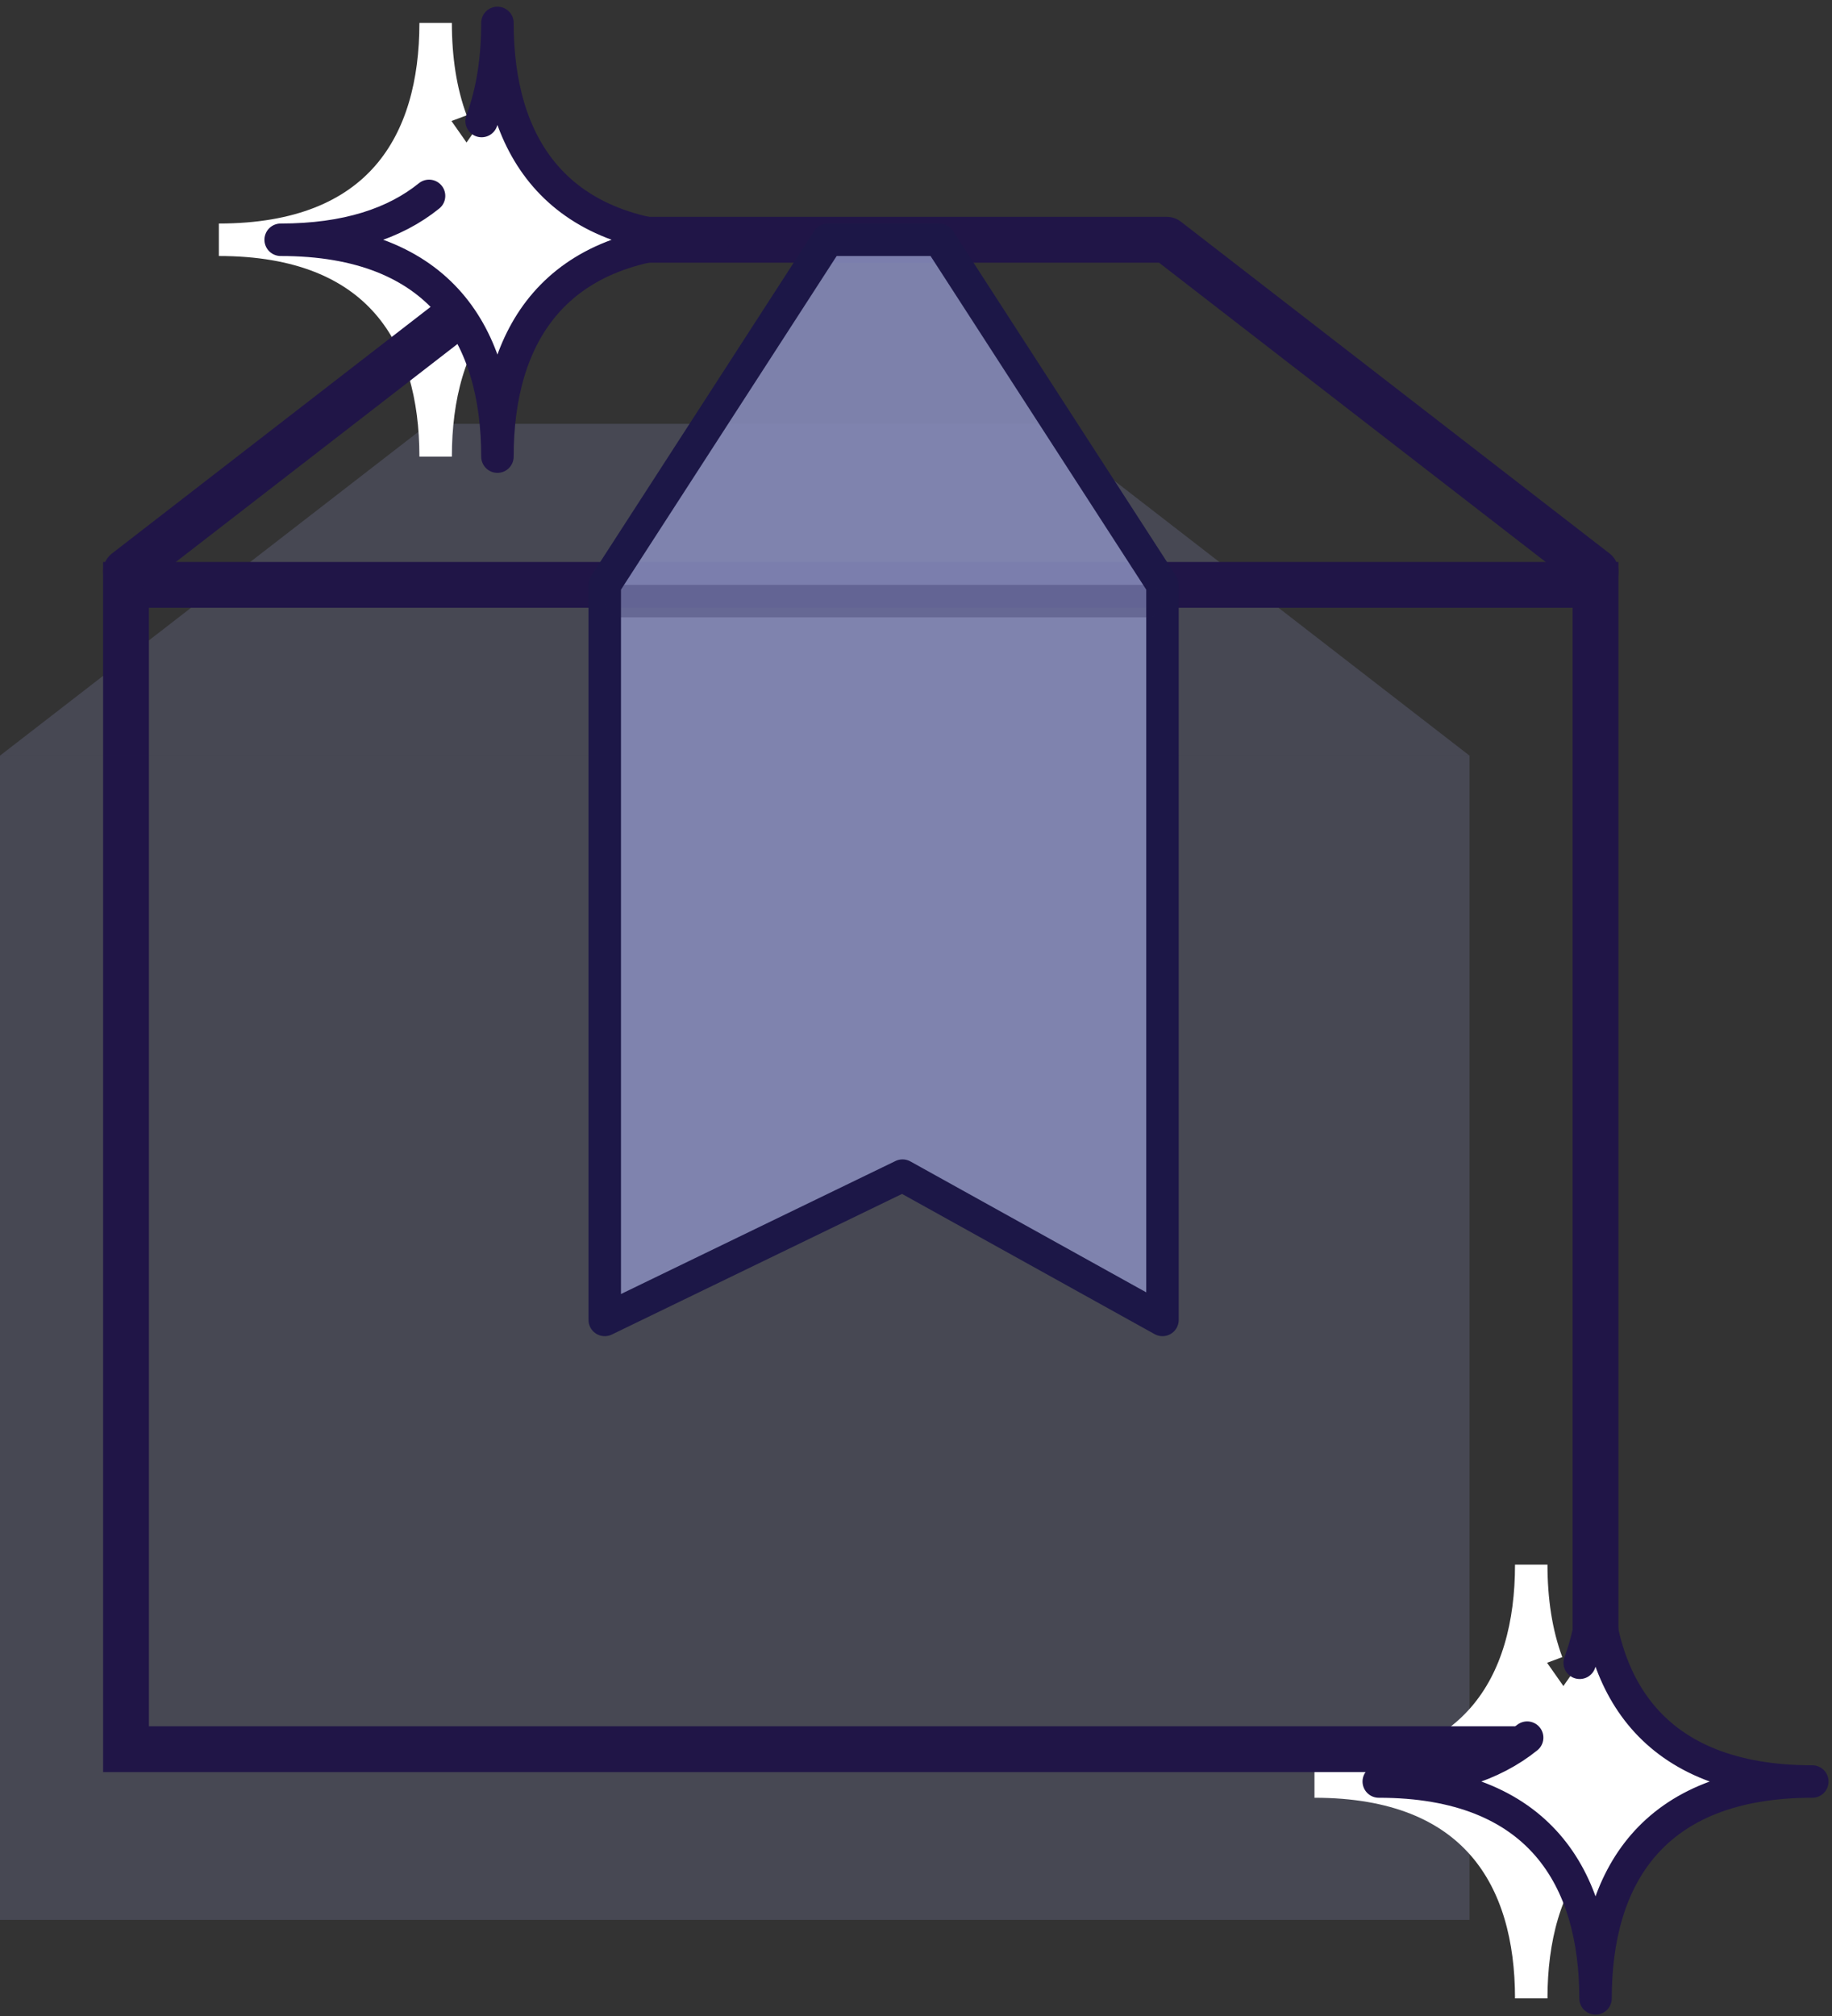
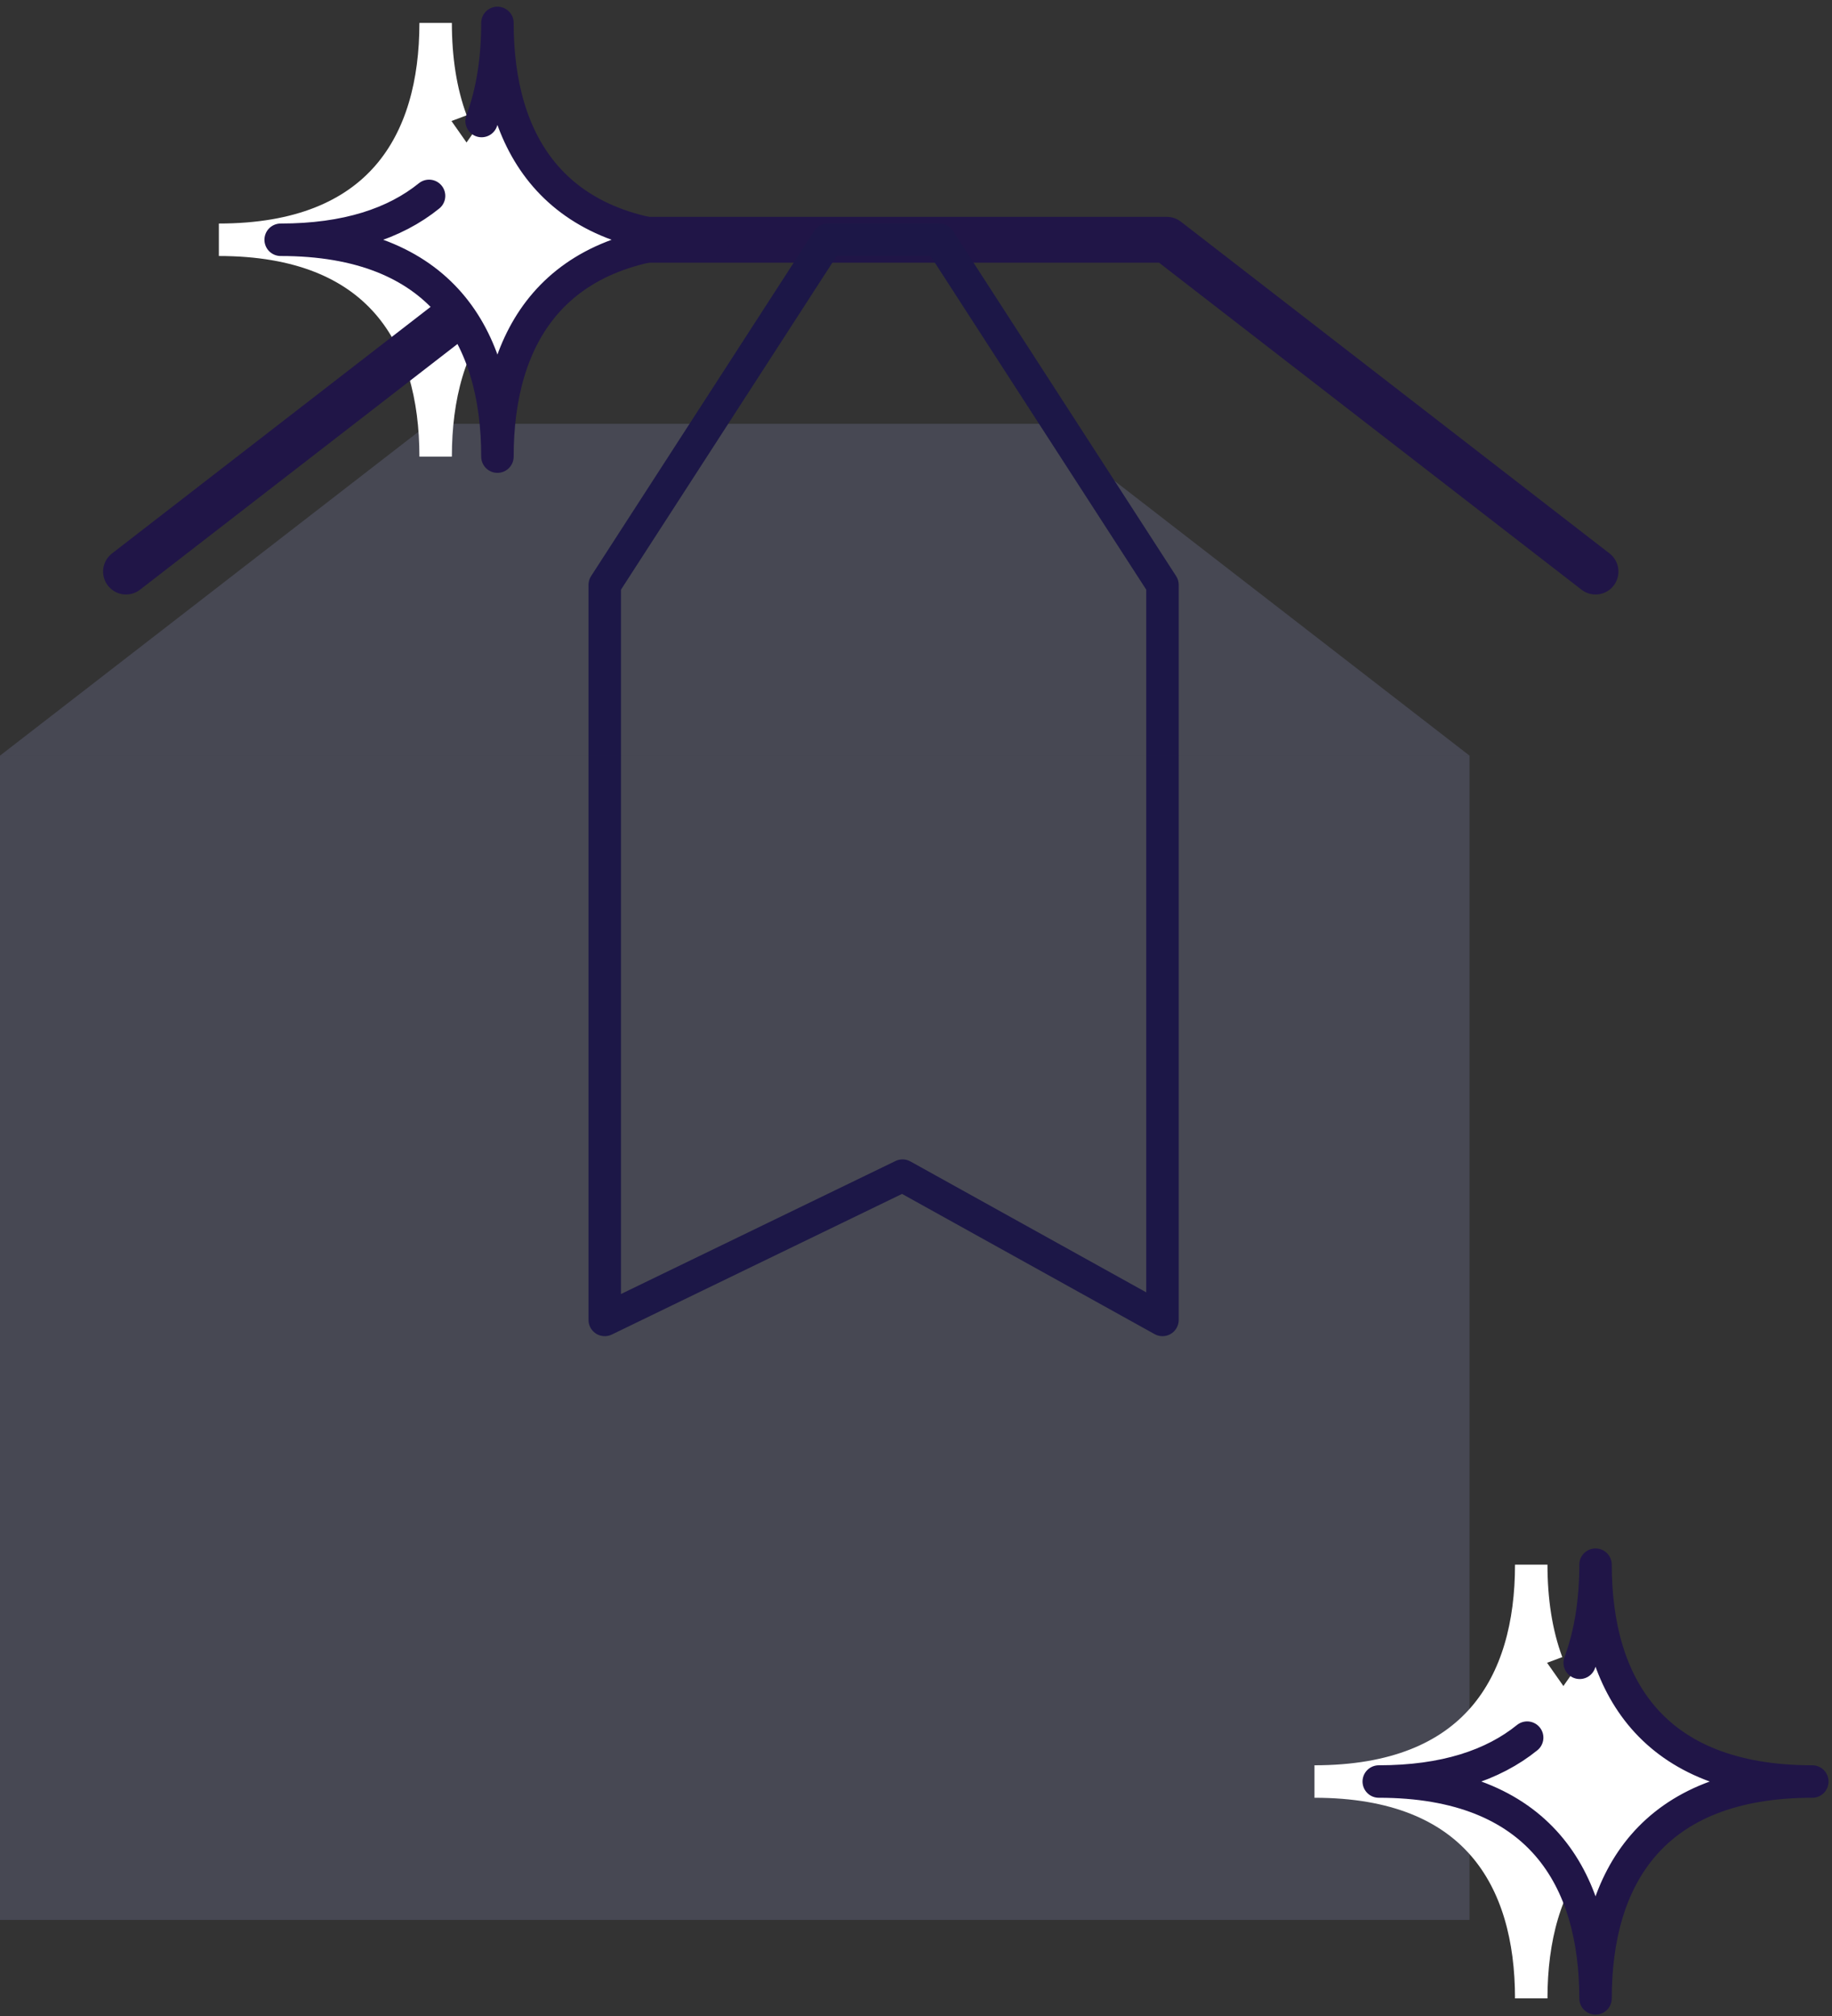
<svg xmlns="http://www.w3.org/2000/svg" width="160" height="176" viewBox="0 0 160 176" fill="none">
  <rect x="0" y="0" width="160" height="176" fill="#333333" stroke="none" />
  <g opacity="0.8">
    <path d="M0 65.968L37.44 37.001H64.172H90.903L128.343 65.968" fill="#8589B8" fill-opacity="0.302" />
  </g>
  <g opacity="0.8">
    <rect y="65.968" width="128.343" height="101.645" fill="#8589B8" fill-opacity="0.302" />
  </g>
  <path d="M139.705 151.699C142.679 154.103 146.9 155.53 152.665 155.53C138.614 155.53 133.733 164.007 133.733 174.462C133.733 164.007 128.852 155.53 114.801 155.53C128.852 155.53 133.733 147.054 133.733 136.598C133.733 139.681 134.157 142.591 135.116 145.164" fill="white" />
  <path d="M139.705 151.699C142.679 154.103 146.9 155.53 152.665 155.53C138.614 155.53 133.733 164.007 133.733 174.462C133.733 164.007 128.852 155.53 114.801 155.53C128.852 155.53 133.733 147.054 133.733 136.598C133.733 139.681 134.157 142.591 135.116 145.164" stroke="white" stroke-width="2.835" />
  <path d="M44.019 17.101C46.993 19.506 51.214 20.932 56.979 20.932C42.928 20.932 38.047 29.409 38.047 39.864C38.047 29.409 33.165 20.932 19.114 20.932C33.165 20.932 38.047 12.456 38.047 2C38.047 5.083 38.471 7.994 39.43 10.566" fill="white" />
  <path d="M44.019 17.101C46.993 19.506 51.214 20.932 56.979 20.932C42.928 20.932 38.047 29.409 38.047 39.864C38.047 29.409 33.165 20.932 19.114 20.932C33.165 20.932 38.047 12.456 38.047 2C38.047 5.083 38.471 7.994 39.43 10.566" stroke="white" stroke-width="2.835" />
-   <rect x="11.005" y="51.061" width="128.343" height="101.645" stroke="#201547" stroke-width="4" />
  <path d="M11.005 49.9L48.445 20.933H75.177H101.908L139.348 49.9" stroke="#201547" stroke-width="4" stroke-linecap="round" stroke-linejoin="round" />
-   <path d="M78.825 102.635L52.816 115.232V51.061L72.3 20.933H82.042L101.526 51.061V115.232L78.825 102.635Z" fill="#8589B8" fill-opacity="0.902" stroke="#201547" />
  <path d="M78.825 102.635L52.816 115.232V51.061L72.3 20.933H82.042L101.526 51.061V115.232L78.825 102.635Z" stroke="#1C1747" stroke-width="2.835" stroke-linecap="round" stroke-linejoin="round" />
  <g opacity="0.25">
-     <line x1="100.109" y1="52.478" x2="54.234" y2="52.478" stroke="#1C1747" stroke-width="2.835" stroke-linecap="round" stroke-linejoin="round" />
-   </g>
+     </g>
  <path d="M133.376 151.699C130.402 154.103 126.181 155.53 120.416 155.53C134.467 155.53 139.348 164.007 139.348 174.462C139.348 164.007 144.229 155.53 158.281 155.53C144.229 155.53 139.348 147.054 139.348 136.598C139.348 139.681 138.924 142.591 137.965 145.164" fill="white" />
  <path d="M133.376 151.699C130.402 154.103 126.181 155.53 120.416 155.53C134.467 155.53 139.348 164.007 139.348 174.462C139.348 164.007 144.229 155.53 158.281 155.53C144.229 155.53 139.348 147.054 139.348 136.598C139.348 139.681 138.924 142.591 137.965 145.164" stroke="#201547" stroke-width="2.835" stroke-linecap="round" stroke-linejoin="round" />
  <path d="M37.472 17.101C34.498 19.506 30.277 20.932 24.512 20.932C38.563 20.932 43.444 29.409 43.444 39.864C43.444 29.409 48.325 20.932 62.377 20.932C48.325 20.932 43.444 12.456 43.444 2C43.444 5.083 43.02 7.994 42.061 10.566" fill="white" />
  <path d="M37.472 17.101C34.498 19.506 30.277 20.932 24.512 20.932C38.563 20.932 43.444 29.409 43.444 39.864C43.444 29.409 48.325 20.932 62.377 20.932C48.325 20.932 43.444 12.456 43.444 2C43.444 5.083 43.02 7.994 42.061 10.566" stroke="#201547" stroke-width="2.835" stroke-linecap="round" stroke-linejoin="round" />
</svg>